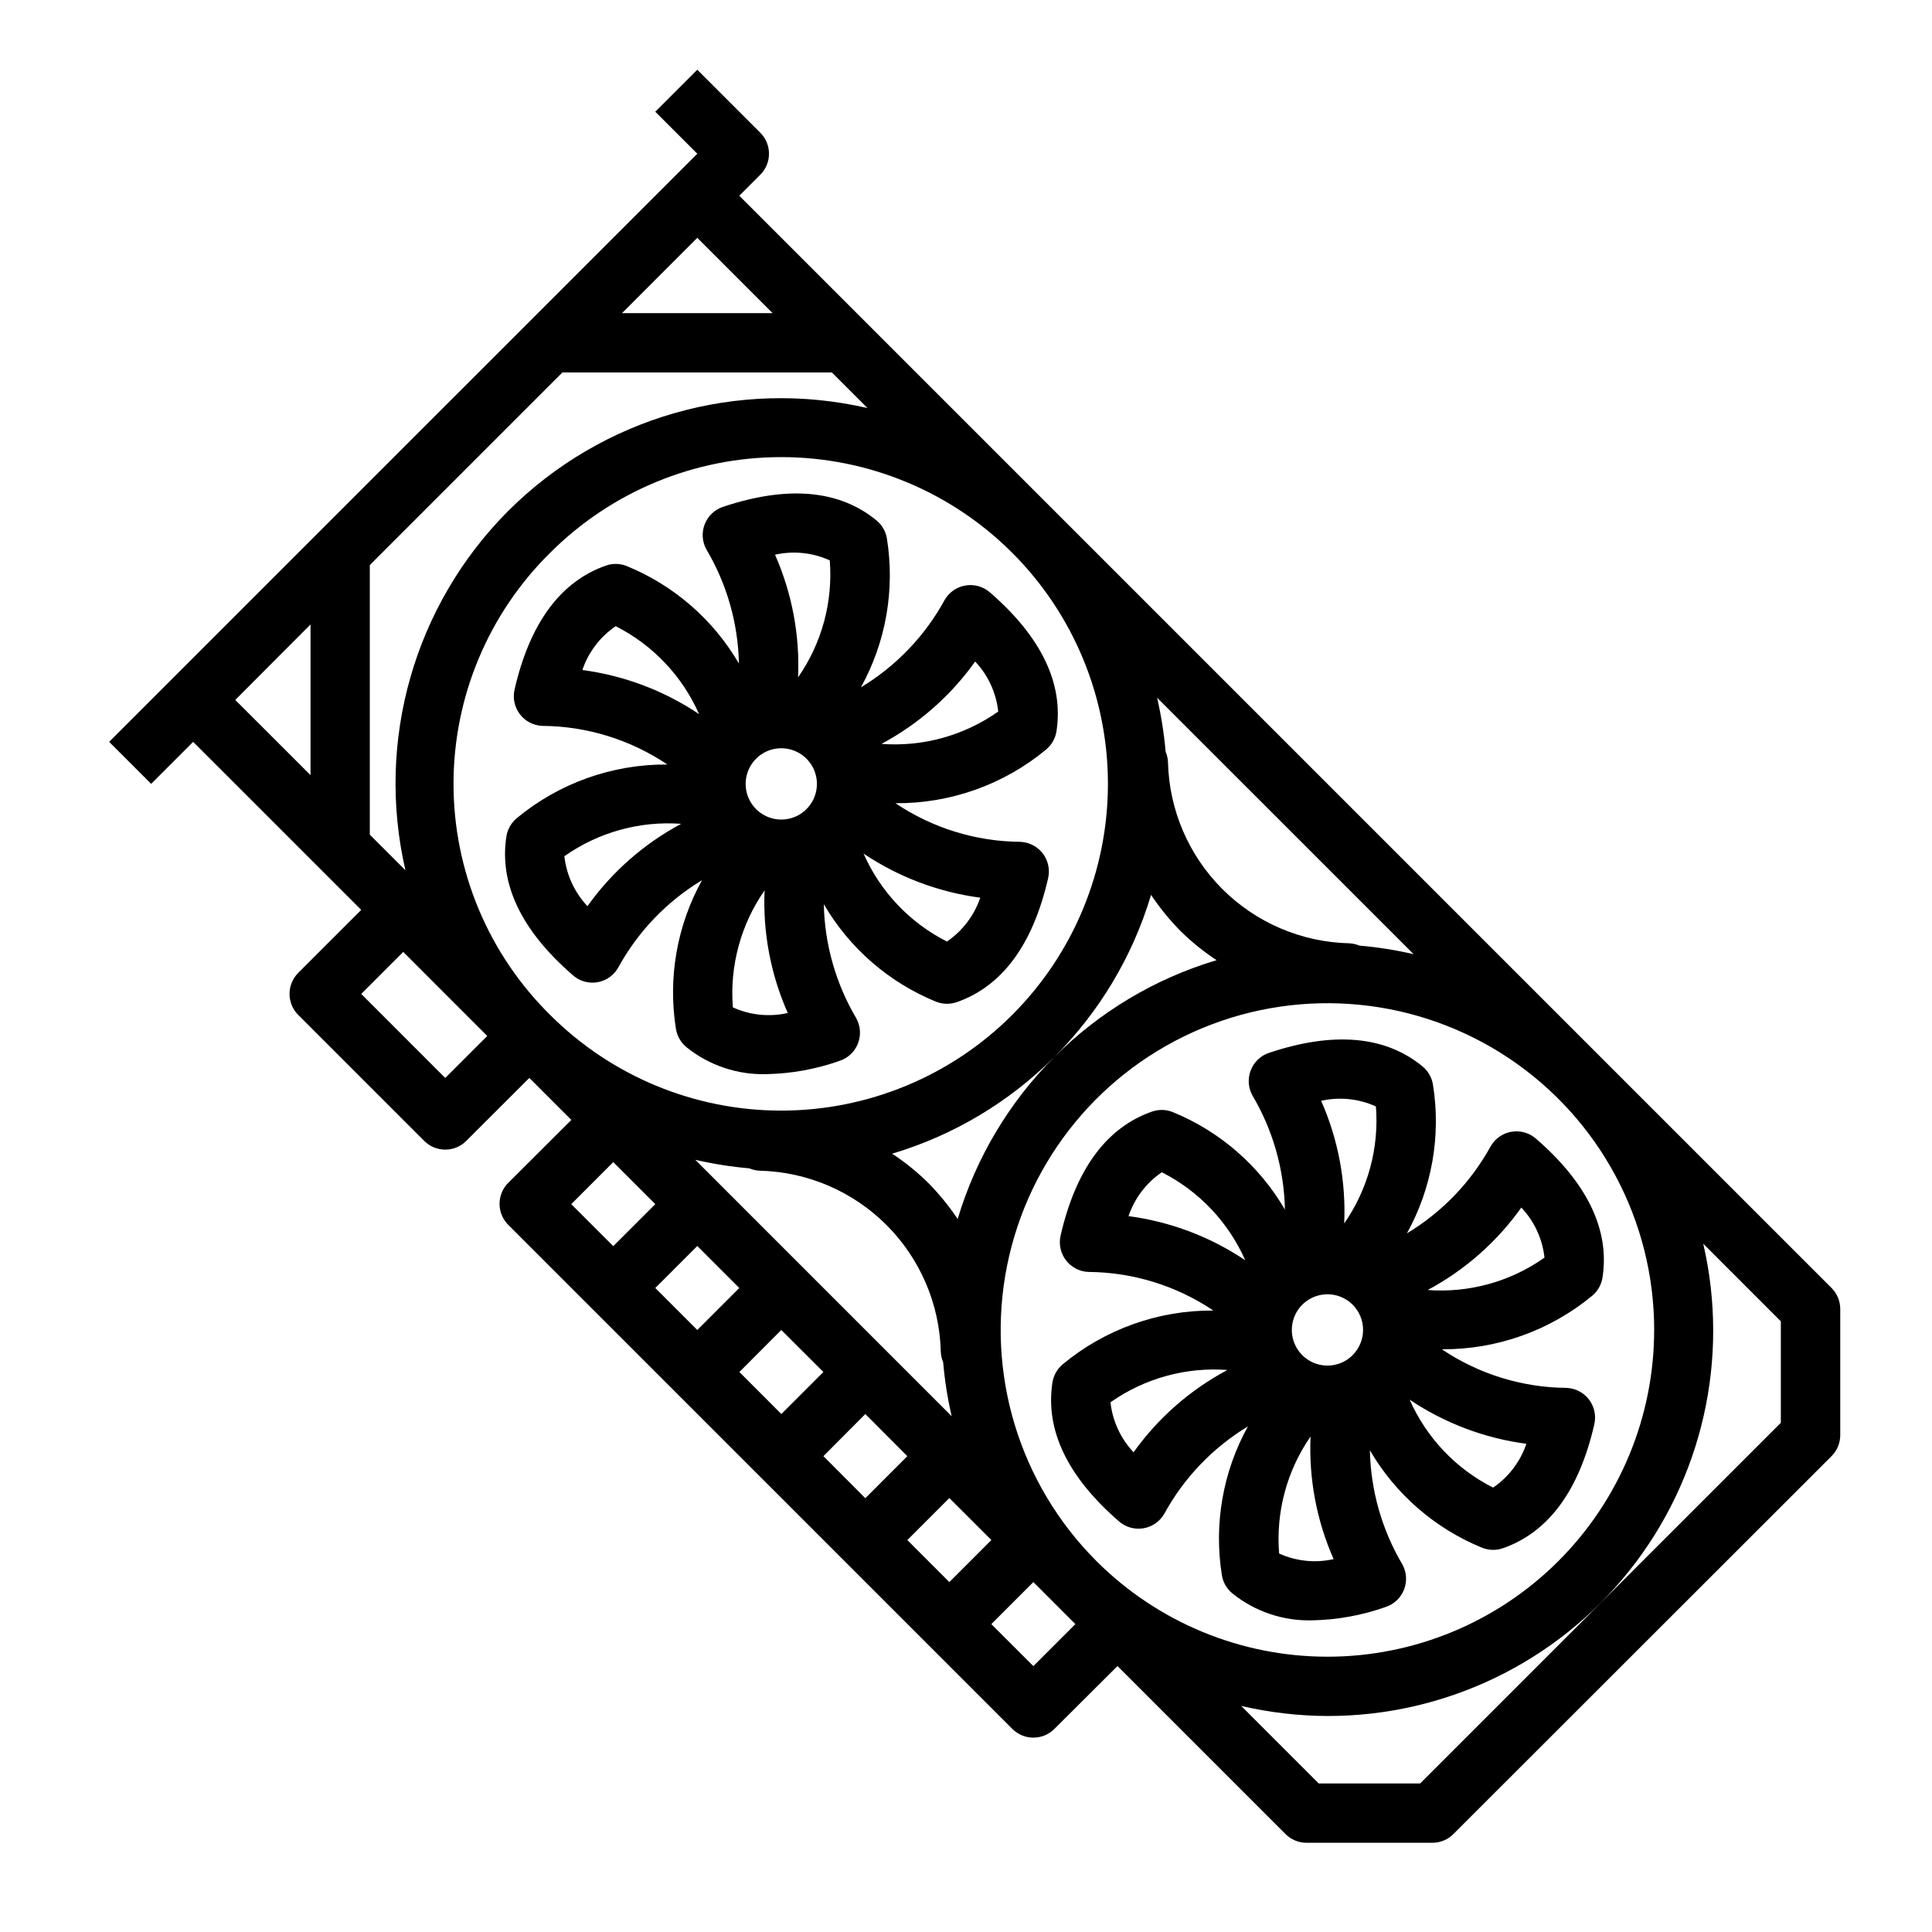
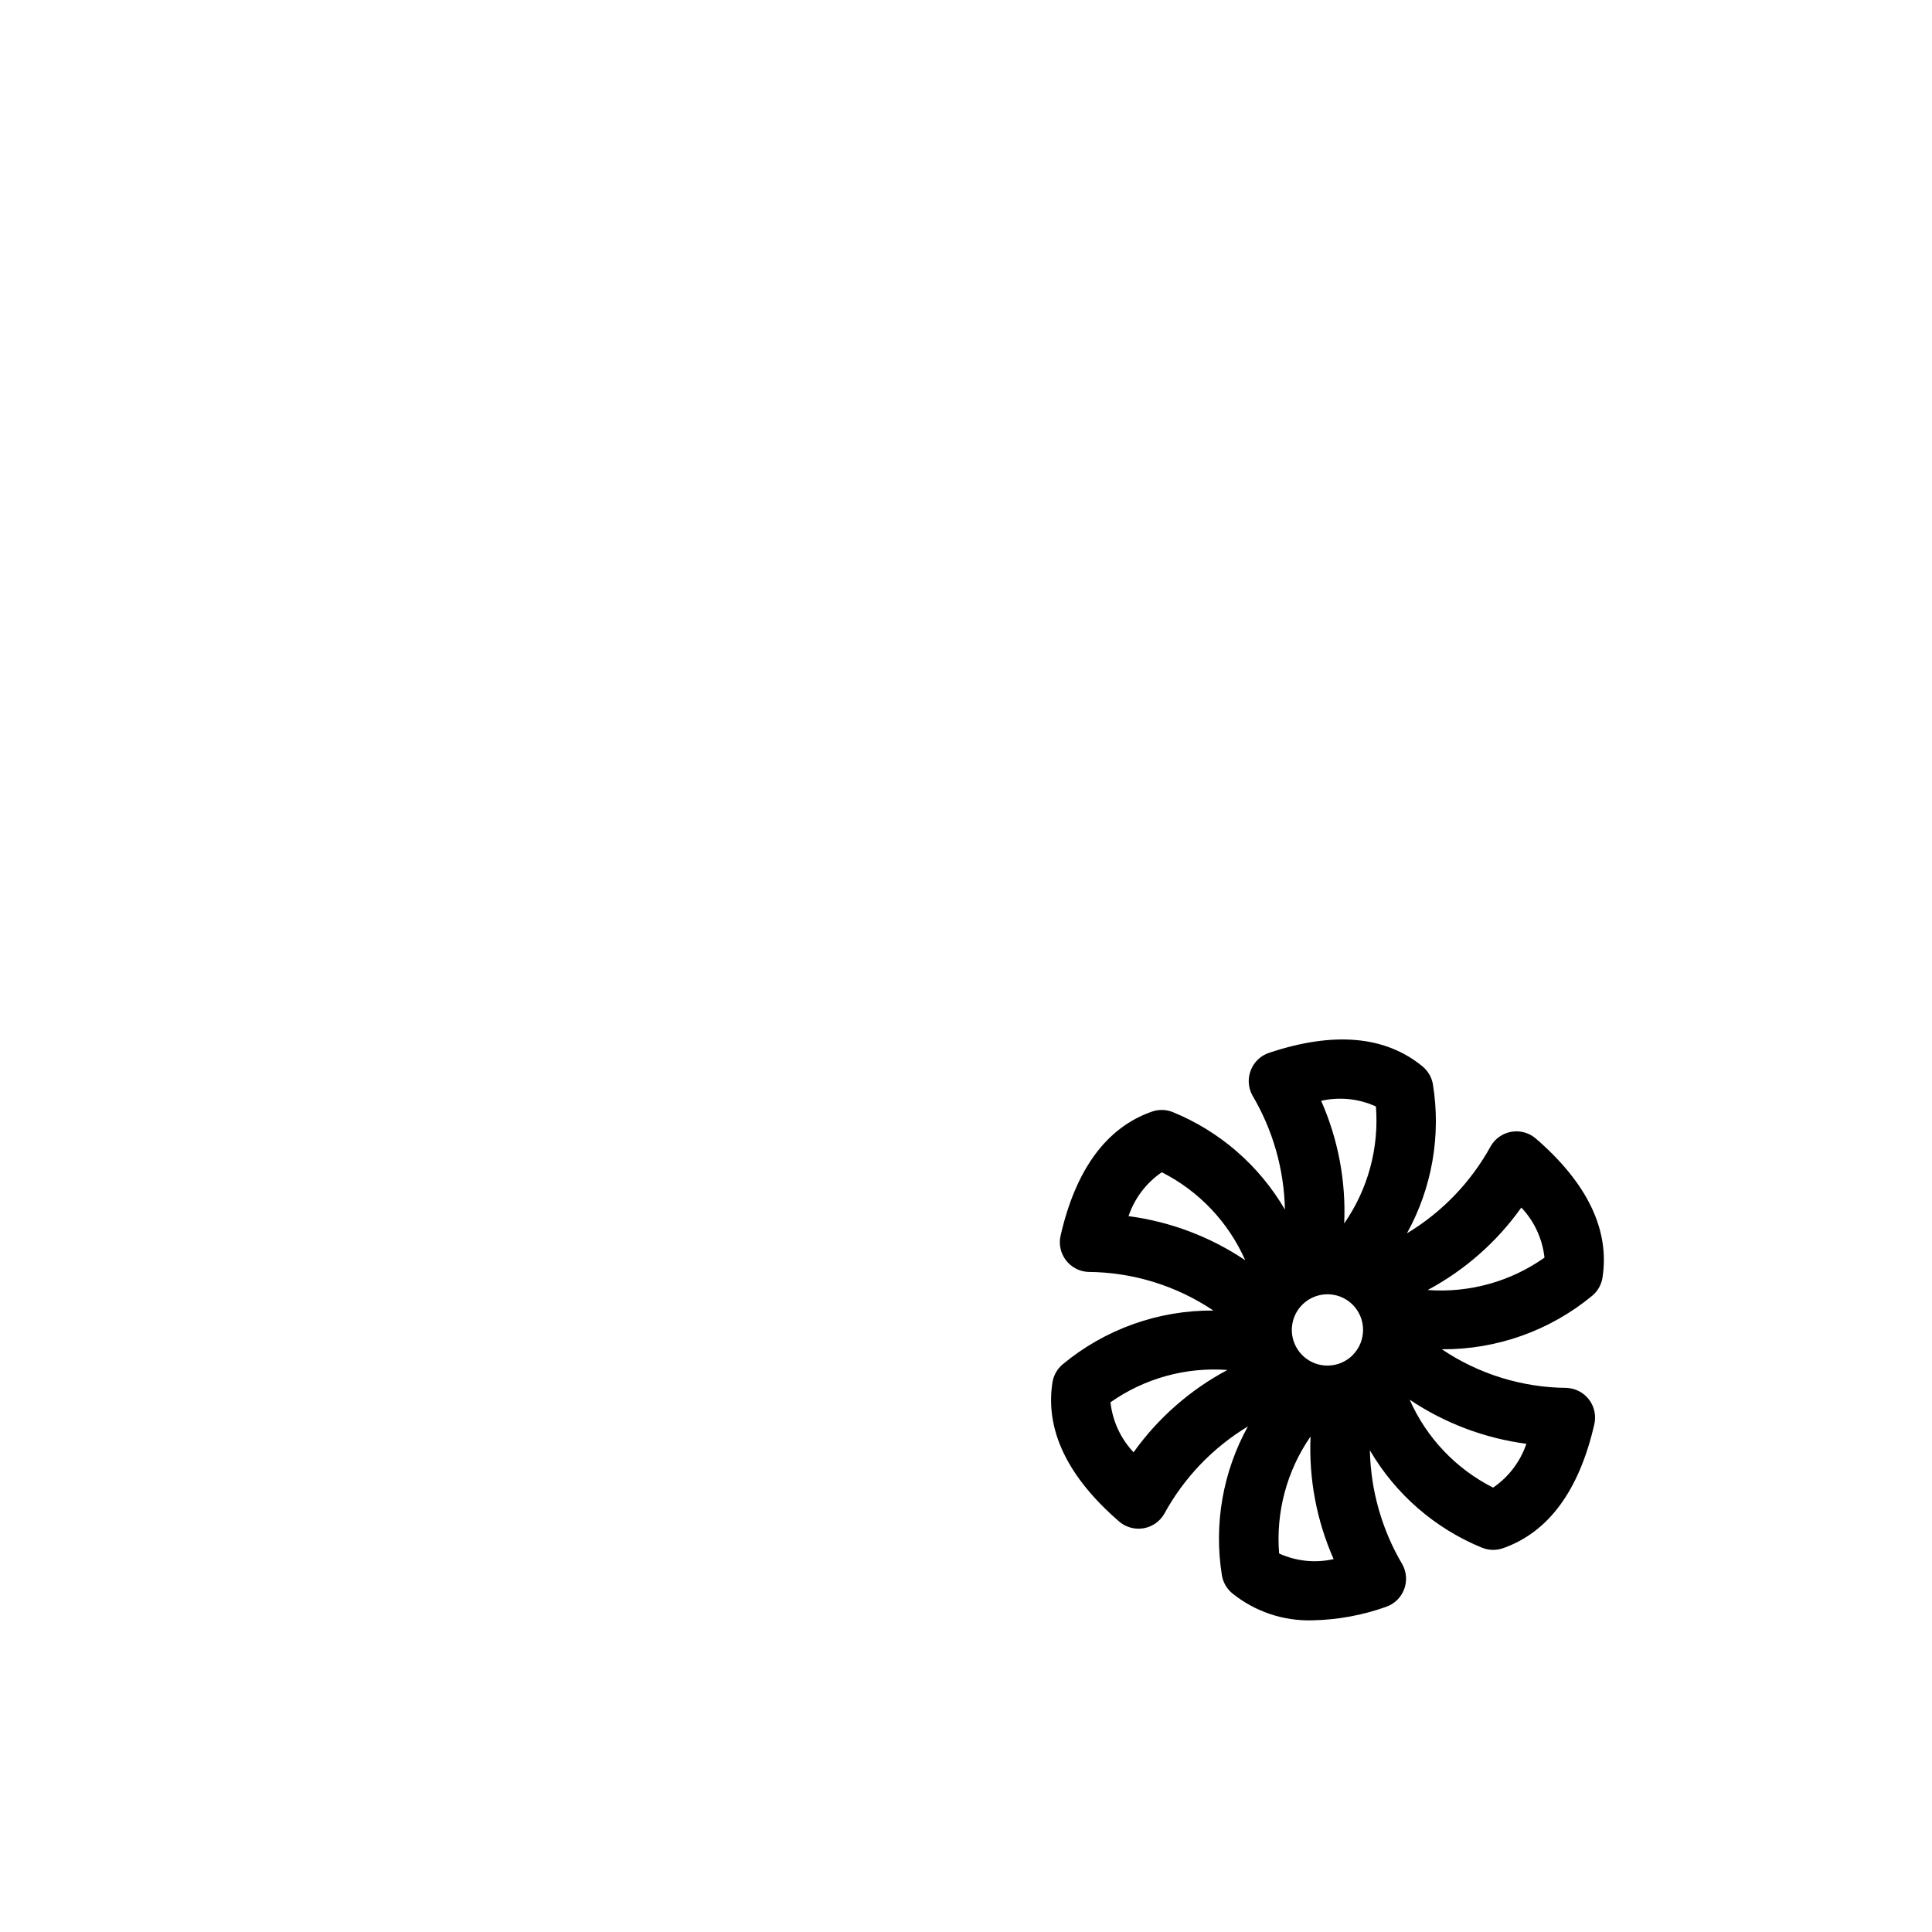
<svg xmlns="http://www.w3.org/2000/svg" fill="#000000" width="800px" height="800px" version="1.1" viewBox="144 144 512 512">
  <g>
-     <path d="m371.37 420.52c0.848-2.176 0.684-4.621-0.449-6.668-5.418-9.168-8.383-19.578-8.602-30.227 6.789 11.645 17.23 20.719 29.707 25.82 1.762 0.707 3.715 0.758 5.512 0.141 12.051-4.203 20.207-15.266 24.23-32.875v0.004c0.52-2.285 0-4.68-1.422-6.539-1.426-1.859-3.602-2.988-5.938-3.082-11.801-0.086-23.312-3.644-33.105-10.234 14.582 0.113 28.734-4.934 39.953-14.246 1.465-1.23 2.434-2.953 2.723-4.844 1.938-12.594-4.016-24.992-17.664-36.801-1.77-1.531-4.133-2.195-6.441-1.812s-4.328 1.773-5.508 3.797c-5.219 9.566-12.887 17.57-22.215 23.199 6.637-12.012 9.062-25.898 6.887-39.449-0.312-1.883-1.301-3.59-2.777-4.801-9.855-8.094-23.539-9.305-40.668-3.582-2.219 0.742-3.992 2.434-4.84 4.617-0.848 2.18-0.684 4.625 0.453 6.672 5.43 9.168 8.395 19.582 8.613 30.234-6.793-11.645-17.238-20.723-29.715-25.828-1.762-0.715-3.719-0.762-5.512-0.133-12.043 4.203-20.191 15.258-24.23 32.859-0.523 2.281-0.004 4.676 1.414 6.535 1.418 1.863 3.594 2.996 5.93 3.09 11.816 0.078 23.348 3.637 33.148 10.234-14.57-0.102-28.715 4.941-39.934 14.242-1.457 1.234-2.426 2.953-2.723 4.84-1.945 12.594 4 24.984 17.664 36.801 1.426 1.246 3.254 1.934 5.148 1.93 2.805-0.008 5.391-1.508 6.793-3.934 5.227-9.574 12.902-17.586 22.238-23.215-6.644 12.008-9.078 25.898-6.902 39.453 0.32 1.883 1.305 3.586 2.777 4.801 6.008 4.84 13.547 7.371 21.254 7.141 6.633-0.133 13.195-1.336 19.445-3.559 2.184-0.75 3.926-2.426 4.754-4.582zm-26.992-75.469c2.703-2.695 6.766-3.496 10.289-2.031 3.527 1.465 5.824 4.906 5.824 8.723 0 3.82-2.297 7.262-5.824 8.727-3.523 1.461-7.586 0.66-10.289-2.035-1.777-1.773-2.777-4.18-2.777-6.691 0-2.512 1-4.918 2.777-6.691zm50.57 48.469c-9.84-4.984-17.645-13.219-22.098-23.309 9.273 6.223 19.859 10.219 30.93 11.684-1.605 4.731-4.707 8.809-8.832 11.625zm7.484-74.211c3.43 3.637 5.574 8.293 6.109 13.258-9.008 6.363-19.953 9.395-30.953 8.574 9.855-5.262 18.359-12.734 24.844-21.832zm-38.535-26.805 0.004 0.004c0.863 10.988-2.102 21.941-8.402 30.992 0.492-11.16-1.602-22.281-6.113-32.496 4.871-1.098 9.969-0.566 14.516 1.504zm-56.73 17.438c9.84 4.981 17.648 13.219 22.098 23.309-9.273-6.227-19.855-10.23-30.93-11.688 1.598-4.734 4.699-8.812 8.832-11.621zm-7.484 74.203h-0.004c-3.418-3.633-5.566-8.281-6.113-13.242 9.016-6.348 19.953-9.383 30.953-8.586-9.852 5.266-18.352 12.734-24.84 21.828zm38.535 26.812h-0.004c-0.863-10.996 2.109-21.949 8.406-31-0.484 11.16 1.621 22.281 6.148 32.496-4.883 1.109-10 0.586-14.555-1.496z" />
    <path d="m475.46 427.66c-0.848 2.18-0.68 4.625 0.457 6.668 5.422 9.164 8.383 19.574 8.602 30.223-6.789-11.648-17.23-20.727-29.707-25.828-1.758-0.715-3.719-0.766-5.512-0.145-12.043 4.203-20.199 15.266-24.23 32.867-0.523 2.281-0.004 4.676 1.414 6.535 1.418 1.863 3.594 2.996 5.93 3.094 11.812 0.078 23.34 3.637 33.145 10.23-14.574-0.102-28.715 4.945-39.93 14.25-1.465 1.227-2.43 2.945-2.723 4.832-1.945 12.594 4 24.992 17.656 36.809v0.004c1.434 1.238 3.262 1.918 5.156 1.918 0.434-0.004 0.863-0.035 1.293-0.102 2.309-0.383 4.328-1.773 5.508-3.793 5.211-9.566 12.871-17.574 22.191-23.207-6.644 12.012-9.07 25.902-6.894 39.453 0.312 1.887 1.301 3.594 2.777 4.801 6 4.828 13.52 7.356 21.215 7.133 6.633-0.129 13.195-1.328 19.445-3.551 2.219-0.742 3.988-2.43 4.836-4.609 0.848-2.18 0.684-4.625-0.453-6.668-5.418-9.172-8.383-19.582-8.602-30.23 6.797 11.641 17.242 20.711 29.715 25.812 0.938 0.383 1.941 0.578 2.953 0.574 0.883 0.004 1.758-0.145 2.59-0.434 12.043-4.211 20.207-15.266 24.223-32.875v0.004c0.52-2.281 0-4.676-1.418-6.535-1.422-1.859-3.598-2.988-5.934-3.086-11.789-0.094-23.285-3.652-33.062-10.234 14.543 0.102 28.656-4.926 39.863-14.191 1.469-1.23 2.438-2.957 2.723-4.852 1.938-12.594-4.016-24.984-17.664-36.793-1.77-1.531-4.133-2.195-6.441-1.812-2.309 0.383-4.328 1.773-5.508 3.797-5.231 9.539-12.898 17.52-22.223 23.129 6.644-12.008 9.074-25.898 6.894-39.449-0.312-1.883-1.301-3.59-2.777-4.801-9.855-8.102-23.539-9.305-40.668-3.582-2.231 0.742-4.008 2.449-4.84 4.644zm27 75.477c-2.703 2.695-6.766 3.5-10.289 2.035-3.527-1.465-5.824-4.906-5.824-8.727 0-3.816 2.297-7.258 5.824-8.723 3.523-1.465 7.586-0.664 10.289 2.031 1.773 1.773 2.769 4.176 2.769 6.684s-0.996 4.914-2.769 6.684zm-50.57-48.477c9.84 4.981 17.652 13.219 22.105 23.312-9.27-6.227-19.852-10.223-30.922-11.684 1.598-4.731 4.691-8.812 8.816-11.629zm-7.484 74.211c-3.426-3.633-5.574-8.285-6.117-13.25 9.027-6.352 19.977-9.379 30.984-8.562-9.863 5.254-18.375 12.719-24.867 21.812zm38.574 26.805h-0.004c-0.883-10.984 2.062-21.934 8.336-30.992-0.496 11.156 1.594 22.281 6.109 32.496-4.863 1.098-9.949 0.57-14.484-1.504zm56.734-17.43h-0.004c-9.855-4.973-17.68-13.215-22.137-23.316 9.273 6.227 19.859 10.227 30.93 11.691-1.605 4.731-4.703 8.812-8.832 11.625zm7.477-74.211v0.004c3.426 3.629 5.574 8.281 6.113 13.246-9.008 6.367-19.949 9.398-30.953 8.582 9.84-5.266 18.328-12.738 24.797-21.828zm-38.559-26.809c0.863 10.992-2.109 21.945-8.406 31 0.496-11.16-1.594-22.281-6.109-32.496 4.871-1.105 9.969-0.578 14.516 1.496z" />
-     <path d="m195.19 340.6 44.539 44.531-16.695 16.695c-3.074 3.074-3.074 8.059 0 11.133l33.395 33.402v-0.004c3.074 3.074 8.055 3.074 11.129 0l16.723-16.695 11.133 11.133-16.723 16.672c-3.074 3.074-3.074 8.055 0 11.129l133.6 133.59h-0.004c3.074 3.074 8.059 3.074 11.133 0l16.727-16.664 44.531 44.531h0.004c1.473 1.477 3.477 2.305 5.562 2.305h33.348c2.086 0 4.09-0.828 5.566-2.305l100.22-100.16c1.477-1.477 2.305-3.477 2.305-5.566v-33.43c0-2.09-0.828-4.09-2.305-5.566l-289.46-289.46 5.566-5.566v0.004c3.074-3.074 3.074-8.059 0-11.133l-16.695-16.695-11.133 11.129 11.133 11.133-5.566 5.566-133.6 133.59-16.695 16.699 11.133 11.133zm94.598-50.098c16.238-16.242 38.266-25.363 61.23-25.363 22.965-0.004 44.992 9.121 61.23 25.359 16.242 16.238 25.363 38.266 25.363 61.23 0 22.965-9.121 44.992-25.363 61.23-16.238 16.238-38.266 25.363-61.23 25.363-22.965 0-44.992-9.125-61.23-25.363-16.379-16.164-25.602-38.219-25.602-61.23 0-23.012 9.223-45.066 25.602-61.227zm167.03 100.2c2.934 2.891 6.144 5.488 9.586 7.754-32.965 9.848-58.758 35.633-68.613 68.594-2.285-3.418-4.887-6.617-7.777-9.547-2.934-2.898-6.148-5.5-9.594-7.762 32.969-9.84 58.766-35.625 68.621-68.59 2.285 3.422 4.887 6.621 7.777 9.551zm125.55 105.76c-0.004 22.953-9.117 44.961-25.34 61.195-16.223 16.234-38.223 25.367-61.176 25.387-22.949 0.023-44.969-9.07-61.219-25.273l-0.148-0.156h-0.004c-20.418-20.469-29.277-49.777-23.613-78.129 5.668-28.352 25.109-52.008 51.828-63.055s57.188-8.031 81.223 8.043c24.031 16.07 38.461 43.078 38.457 71.988zm-239.79-42.84c0.863 0.371 1.781 0.582 2.719 0.625 12.637 0.293 24.672 5.441 33.613 14.375 8.941 8.934 14.102 20.969 14.406 33.602 0.039 0.957 0.254 1.898 0.629 2.781 0.414 4.816 1.168 9.594 2.258 14.305l-67.945-67.953h0.004c4.715 1.09 9.496 1.848 14.316 2.266zm-2.66 31.707-11.133 11.133-11.129-11.129 11.133-11.133zm11.133 11.133 11.16 11.133-11.141 11.141-11.133-11.141zm22.27 22.27 11.133 11.164-11.133 11.141-11.109-11.141zm22.262 22.262 11.141 11.133-11.141 11.141-11.133-11.133zm-133.59-111.32-22.262-22.27 11.133-11.133 22.262 22.27zm44.527 22.293 11.141 11.141-11.141 11.133-11.133-11.133zm111.33 133.57-11.141-11.133 11.141-11.141 11.133 11.141zm198.09-91.371v26.883l-95.582 95.582h-26.883l-20.539-20.539c7.484 1.738 15.145 2.633 22.828 2.668 31.16 0.043 60.633-14.141 80.035-38.523 19.406-24.379 26.613-56.285 19.578-86.641zm-97.316-97.297c-4.734-1.102-9.543-1.859-14.391-2.277-0.855-0.363-1.77-0.57-2.699-0.613-12.633-0.297-24.668-5.449-33.609-14.383-8.938-8.938-14.09-20.969-14.395-33.605-0.039-0.961-0.25-1.902-0.629-2.785-0.418-4.816-1.176-9.594-2.258-14.305zm-239.93-117.48c-24.883 24.938-35.18 60.93-27.246 95.25l-9.445-9.445v-71.445l51.051-51.051h71.398l9.445 9.445c-34.309-7.918-70.277 2.379-95.203 27.246zm50.098-72.367 19.957 19.965h-39.91zm-102.5 102.47v39.926l-19.945-19.93z" />
  </g>
</svg>